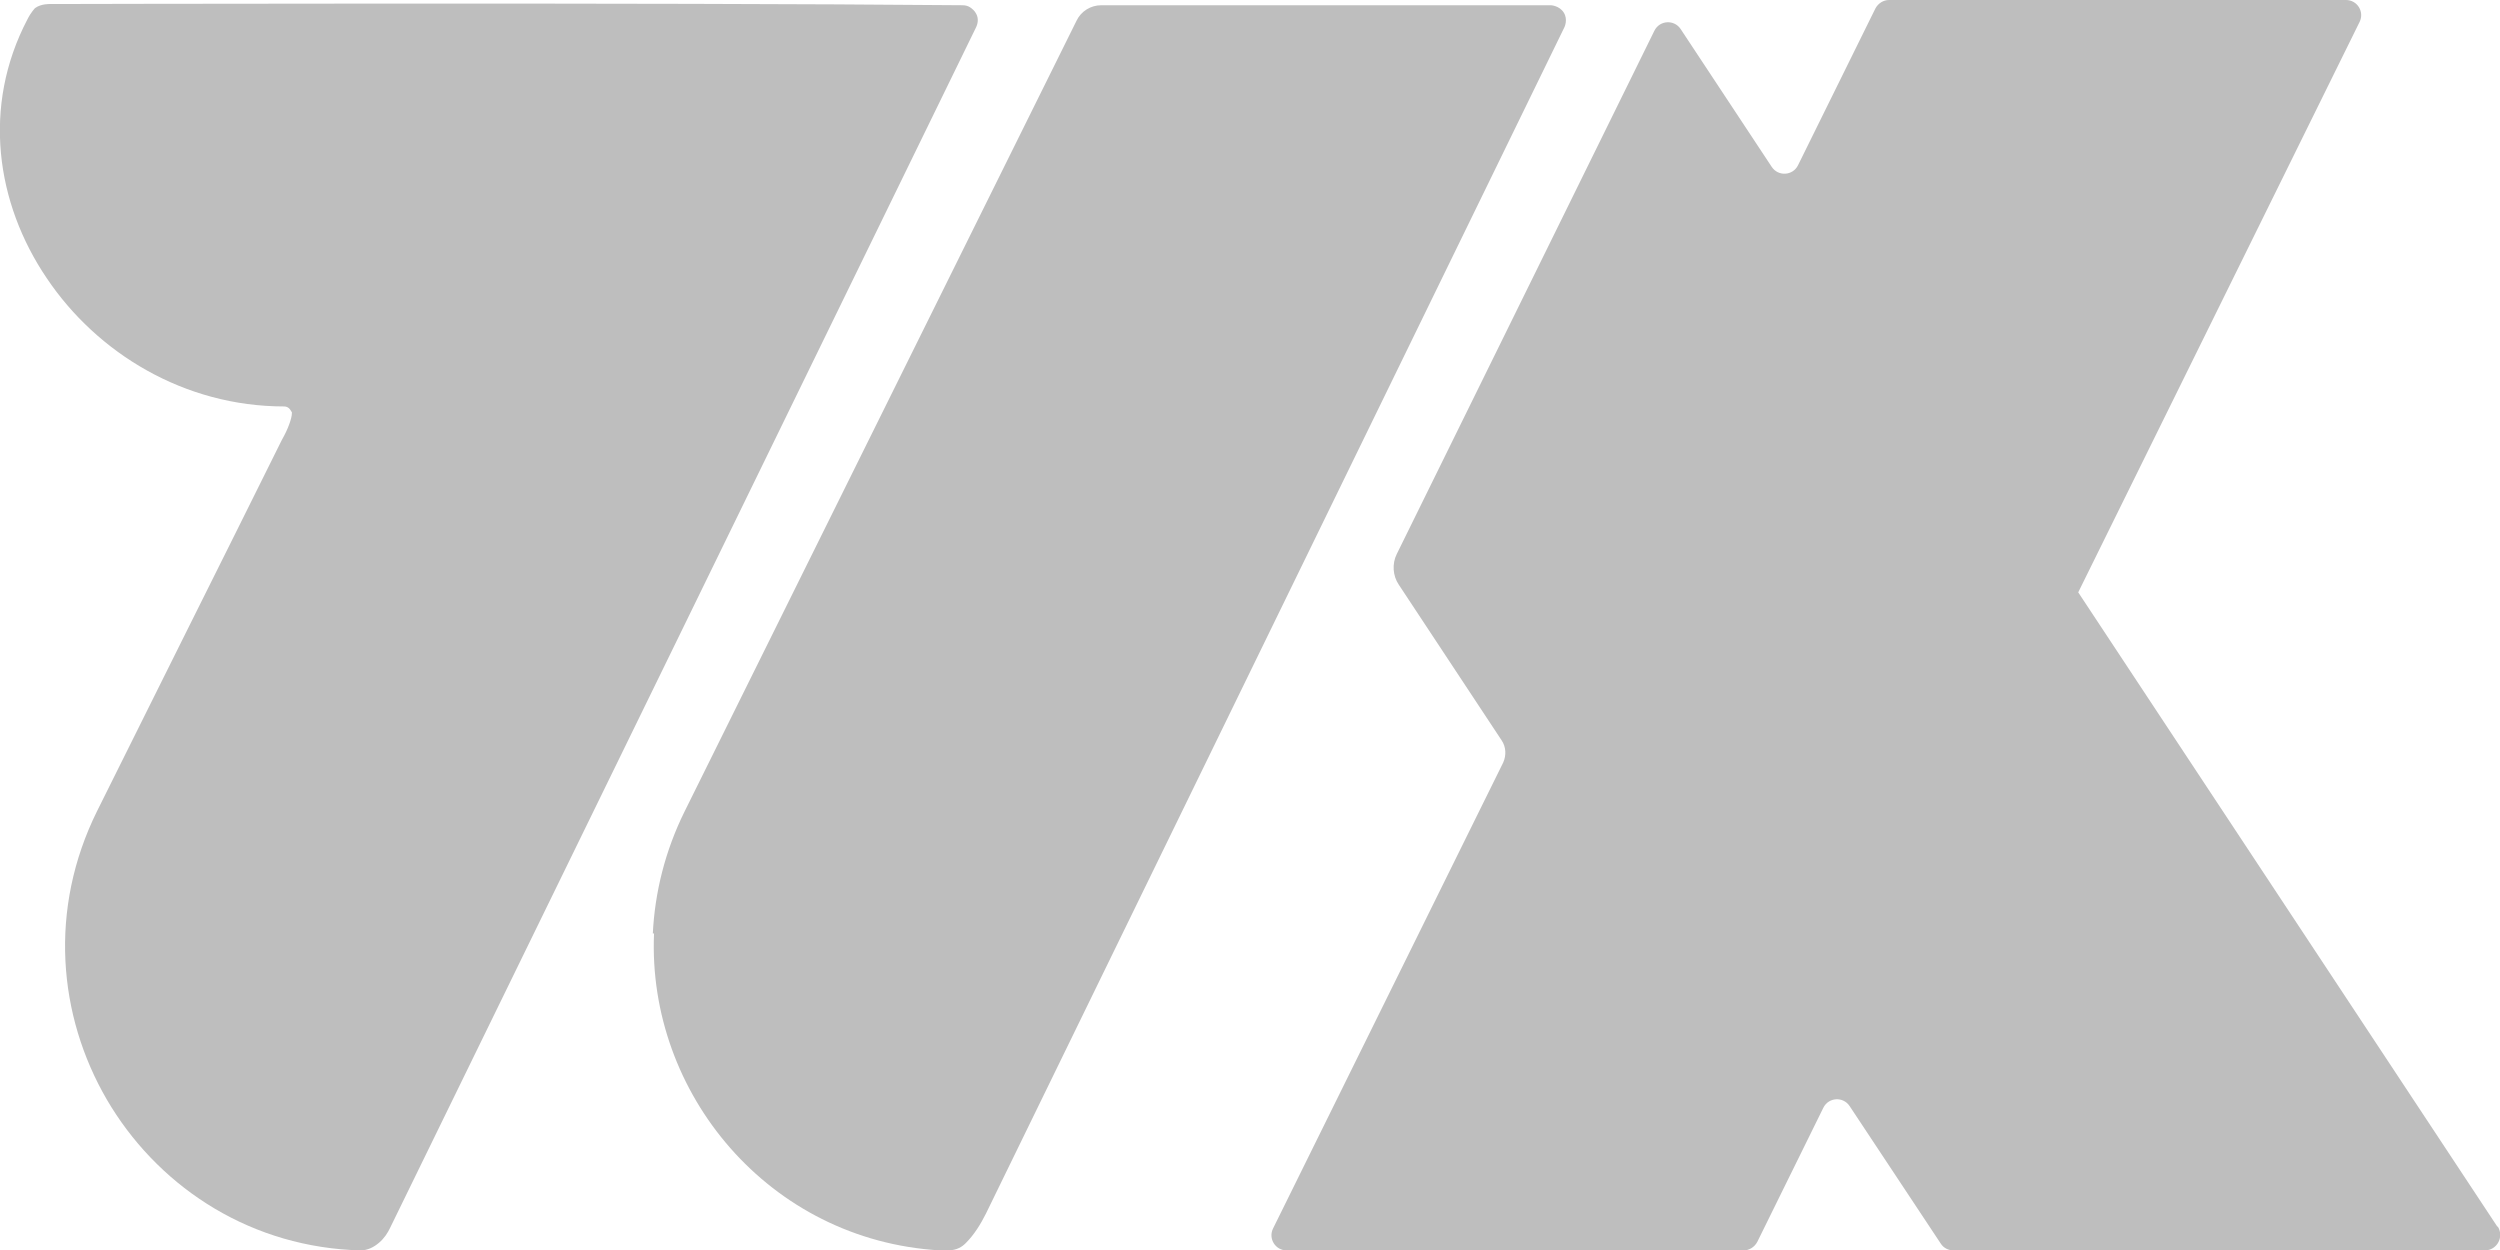
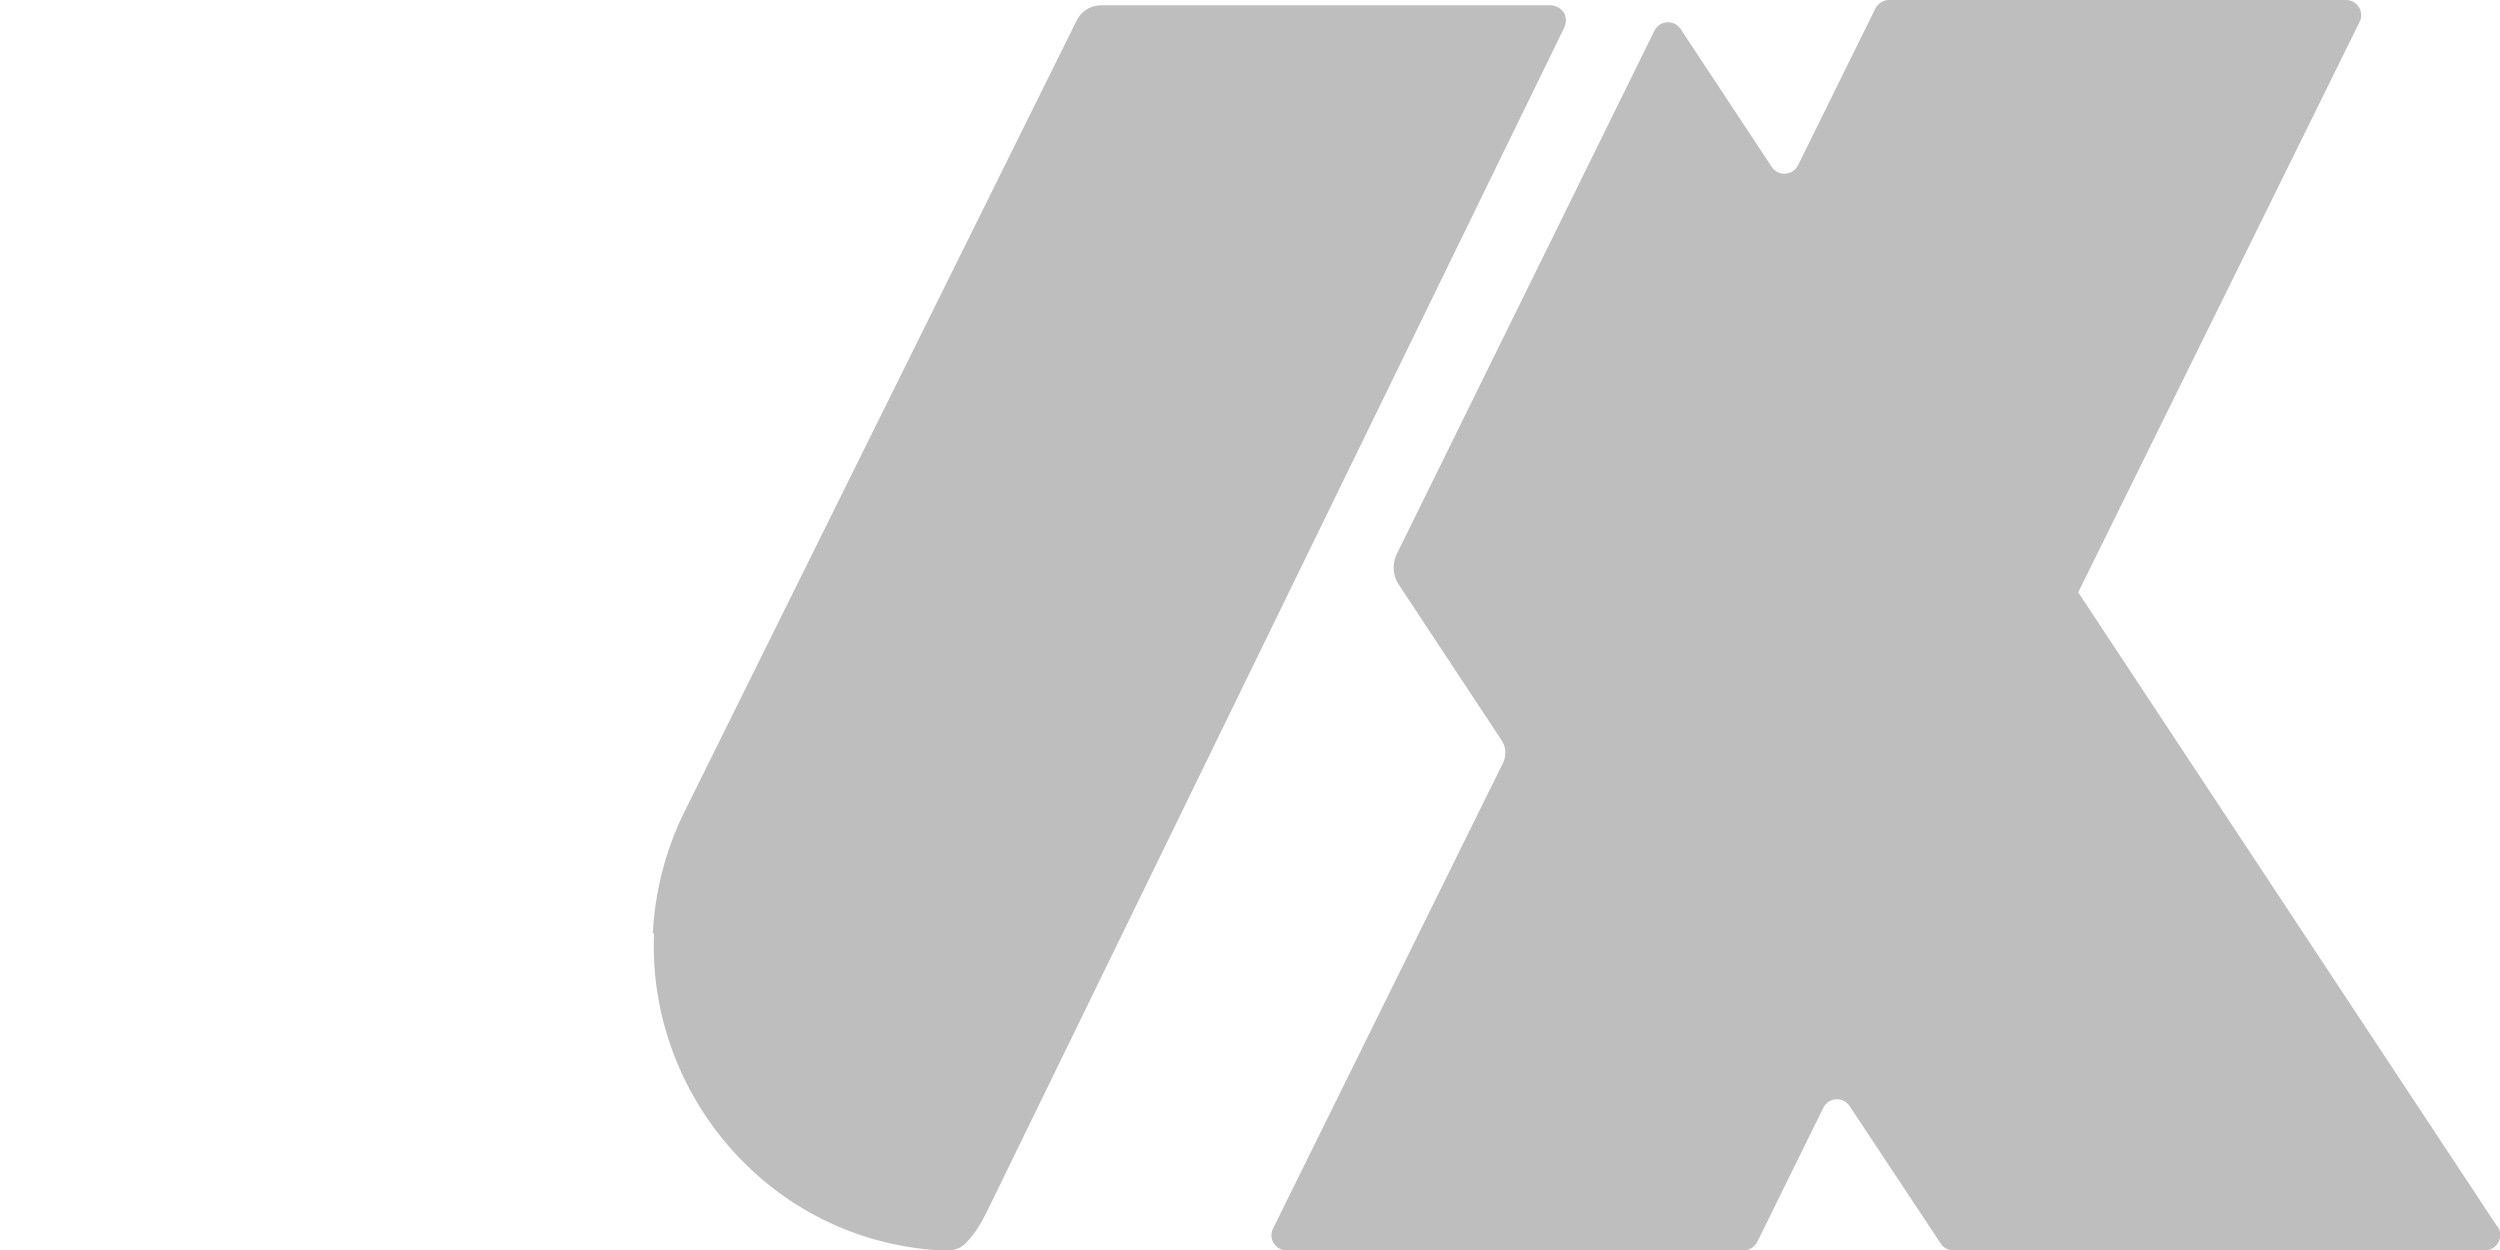
<svg xmlns="http://www.w3.org/2000/svg" version="1.1" id="Layer_1" x="0px" y="0px" width="62px" height="31px" viewBox="0 0 62 31" enable-background="new 0 0 62 31" xml:space="preserve">
  <path fill="#bebebe" d="m61.94,30.43l-10.4-15.74L58.52.54c.12-.25-.06-.54-.34-.54h-11.33c-.14,0-.27.08-.34.21l-1.92,3.89c-.13.26-.49.28-.65.04l-2.26-3.42c-.16-.24-.52-.22-.65.04l-6.39,12.98c-.12.24-.1.54.05.76l2.55,3.86c.11.16.12.37.04.55l-5.71,11.56c-.12.25.06.54.34.54h11.33c.14,0,.27-.08.34-.21l1.64-3.33c.13-.26.49-.28.65-.04l2.26,3.41c.07.11.19.17.32.17h13.17c.31,0,.49-.34.32-.6h0Z" />
  <path fill="#bebebe" d="m38.8.67s.09-.19-.02-.36c-.11-.17-.31-.18-.32-.18h-11.15c-.26,0-.5.15-.61.38l-9.72,19.61c-.49.99-.74,2.02-.79,3.03h.03c-.17,3.95,2.84,7.61,7.09,7.86h.22c.21-.01.33-.09.42-.18.21-.21.37-.47.5-.73L38.8.67Z" />
-   <path fill="#bebebe" d="m1.24.1s-.22-.01-.37.1c0,0-.1.1-.19.28C-.45,2.64-.1,5.04,1.16,6.9c1.25,1.86,3.41,3.18,5.89,3.18.06,0,.11.03.14.07.03.04.05.08.05.08,0,.09-.03.19-.07.3s-.1.24-.18.38c-.76,1.54-1.53,3.07-2.29,4.6s-1.53,3.07-2.29,4.6c-1.21,2.44-.97,5.08.24,7.16,1.21,2.07,3.39,3.58,6.06,3.73h.11s.11.01.11.01c.19,0,.34-.08.47-.19.13-.11.22-.25.28-.38l7.27-14.89L24.21.67c.06-.13.05-.26-.02-.36-.01-.02-.07-.1-.17-.15-.07-.03-.13-.03-.15-.03C16.34.06,1.24.1,1.24.1Z" />
</svg>